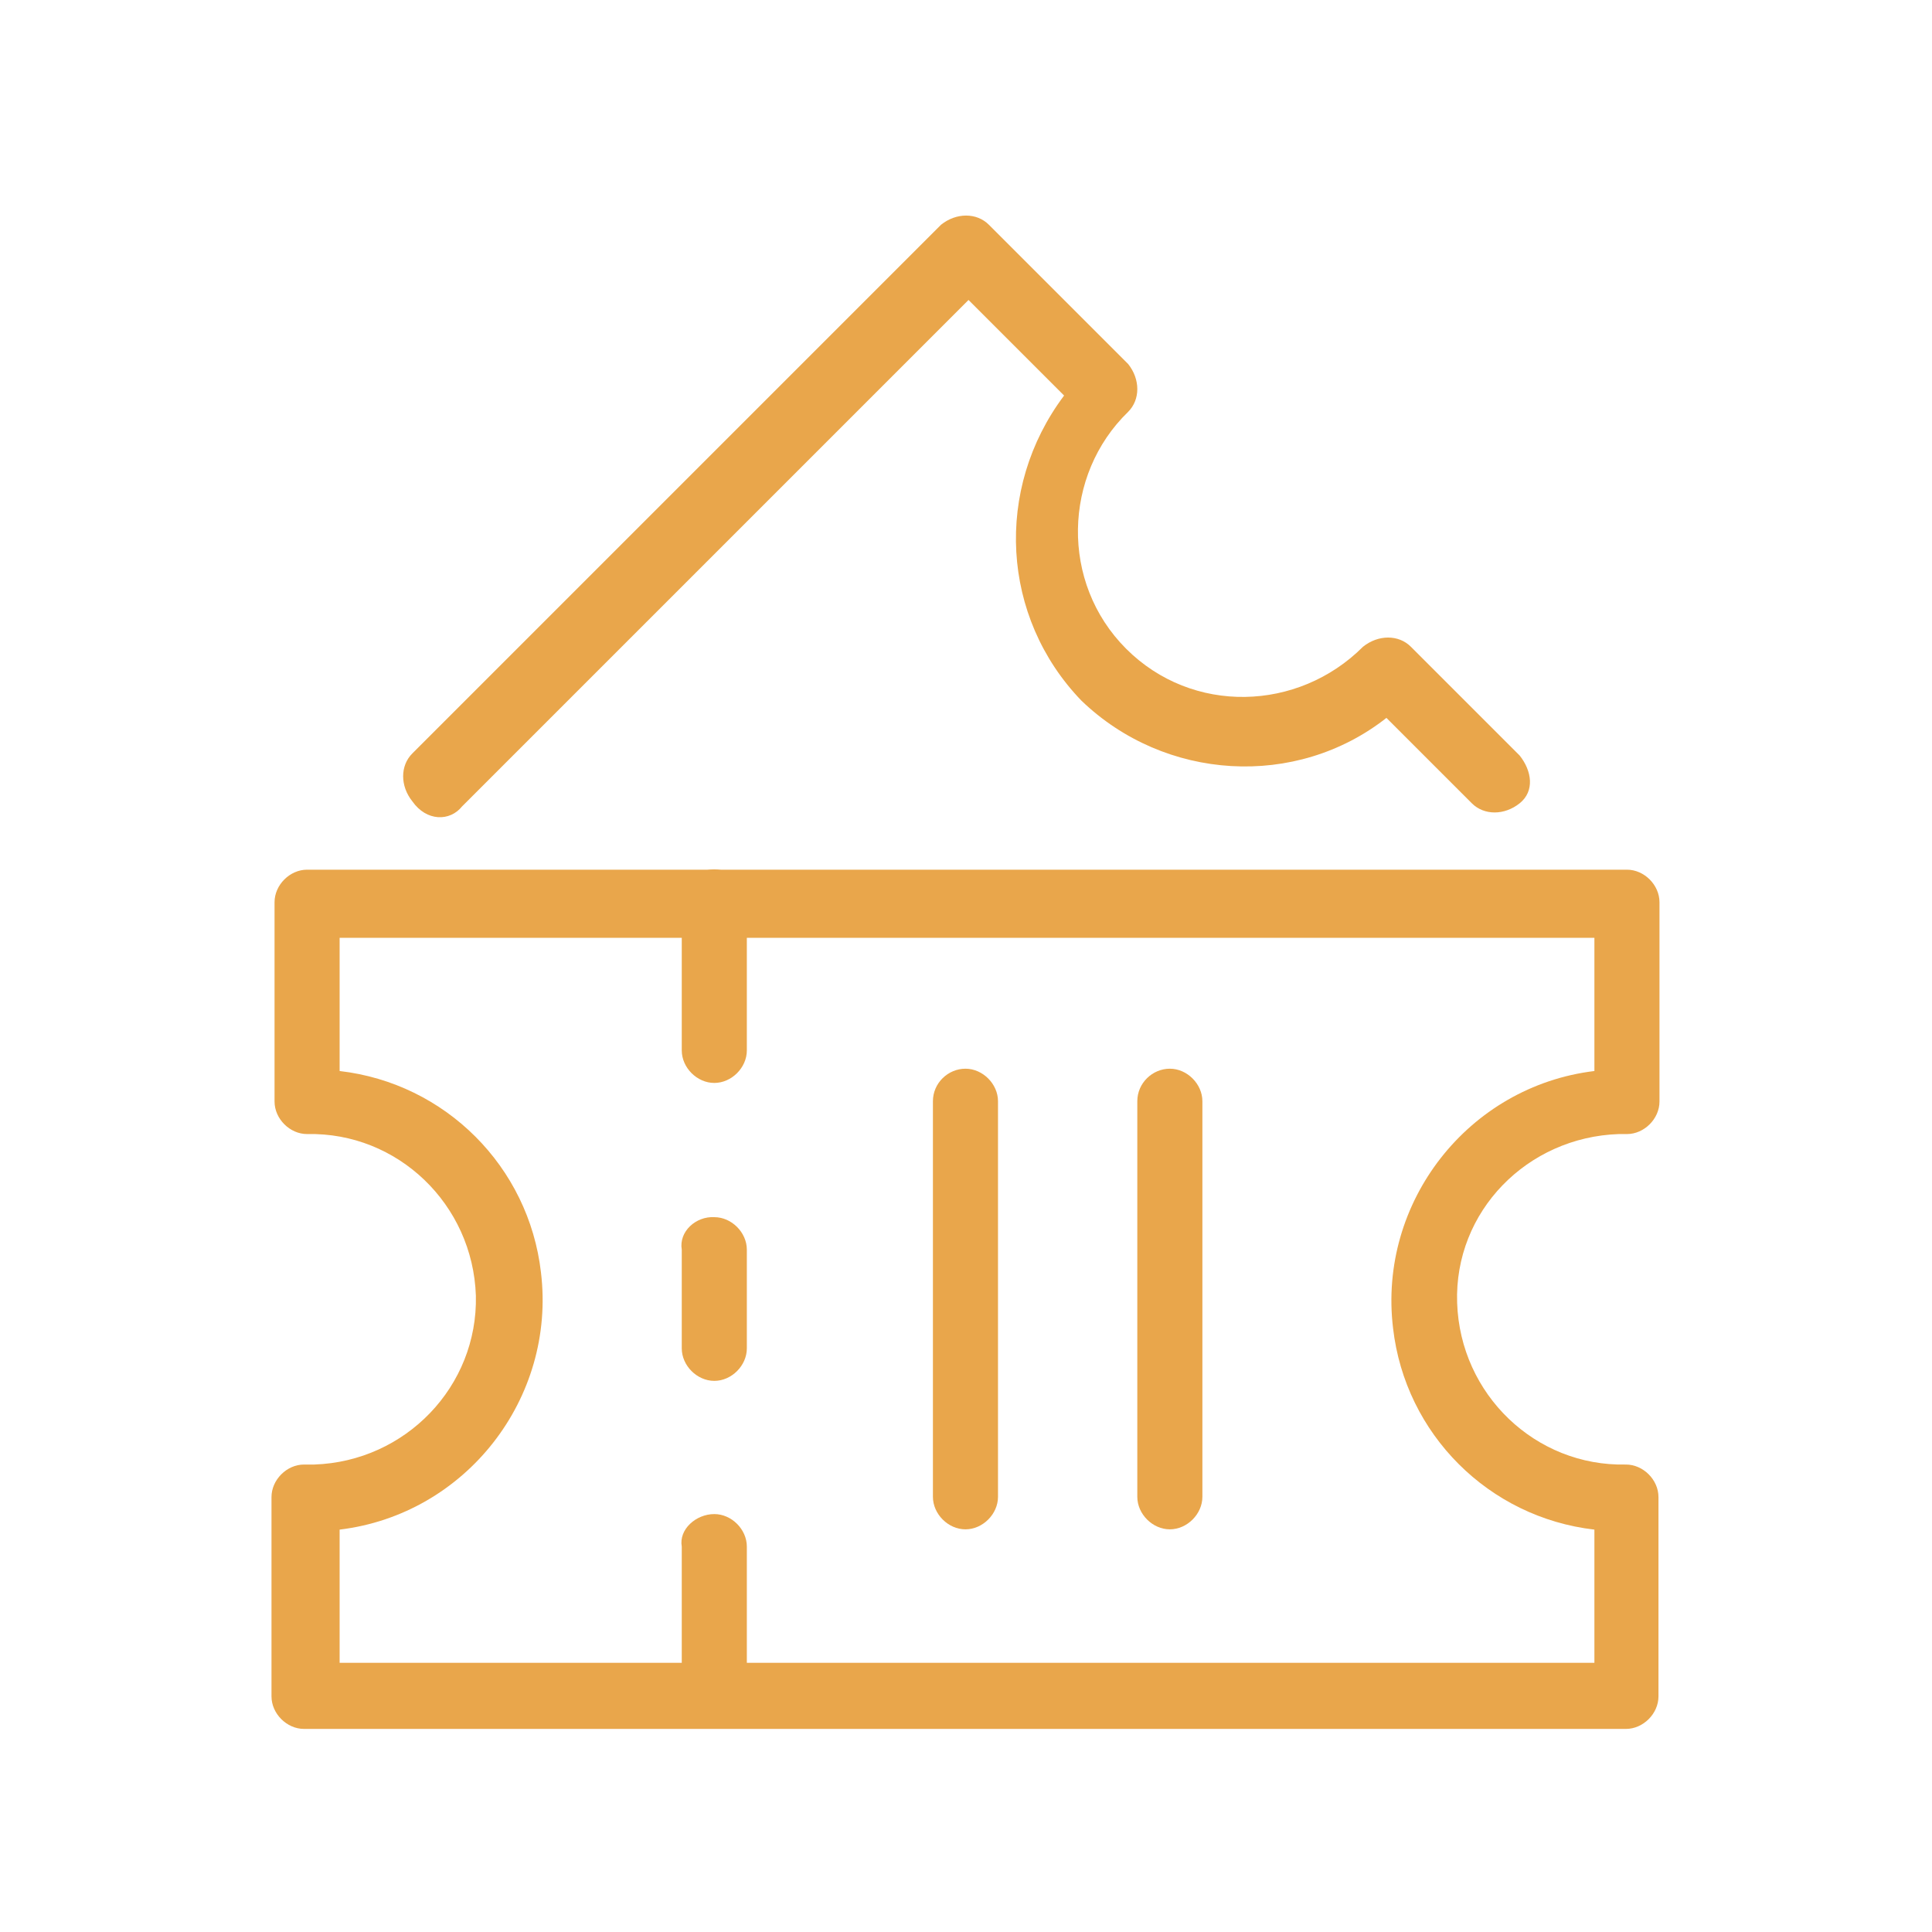
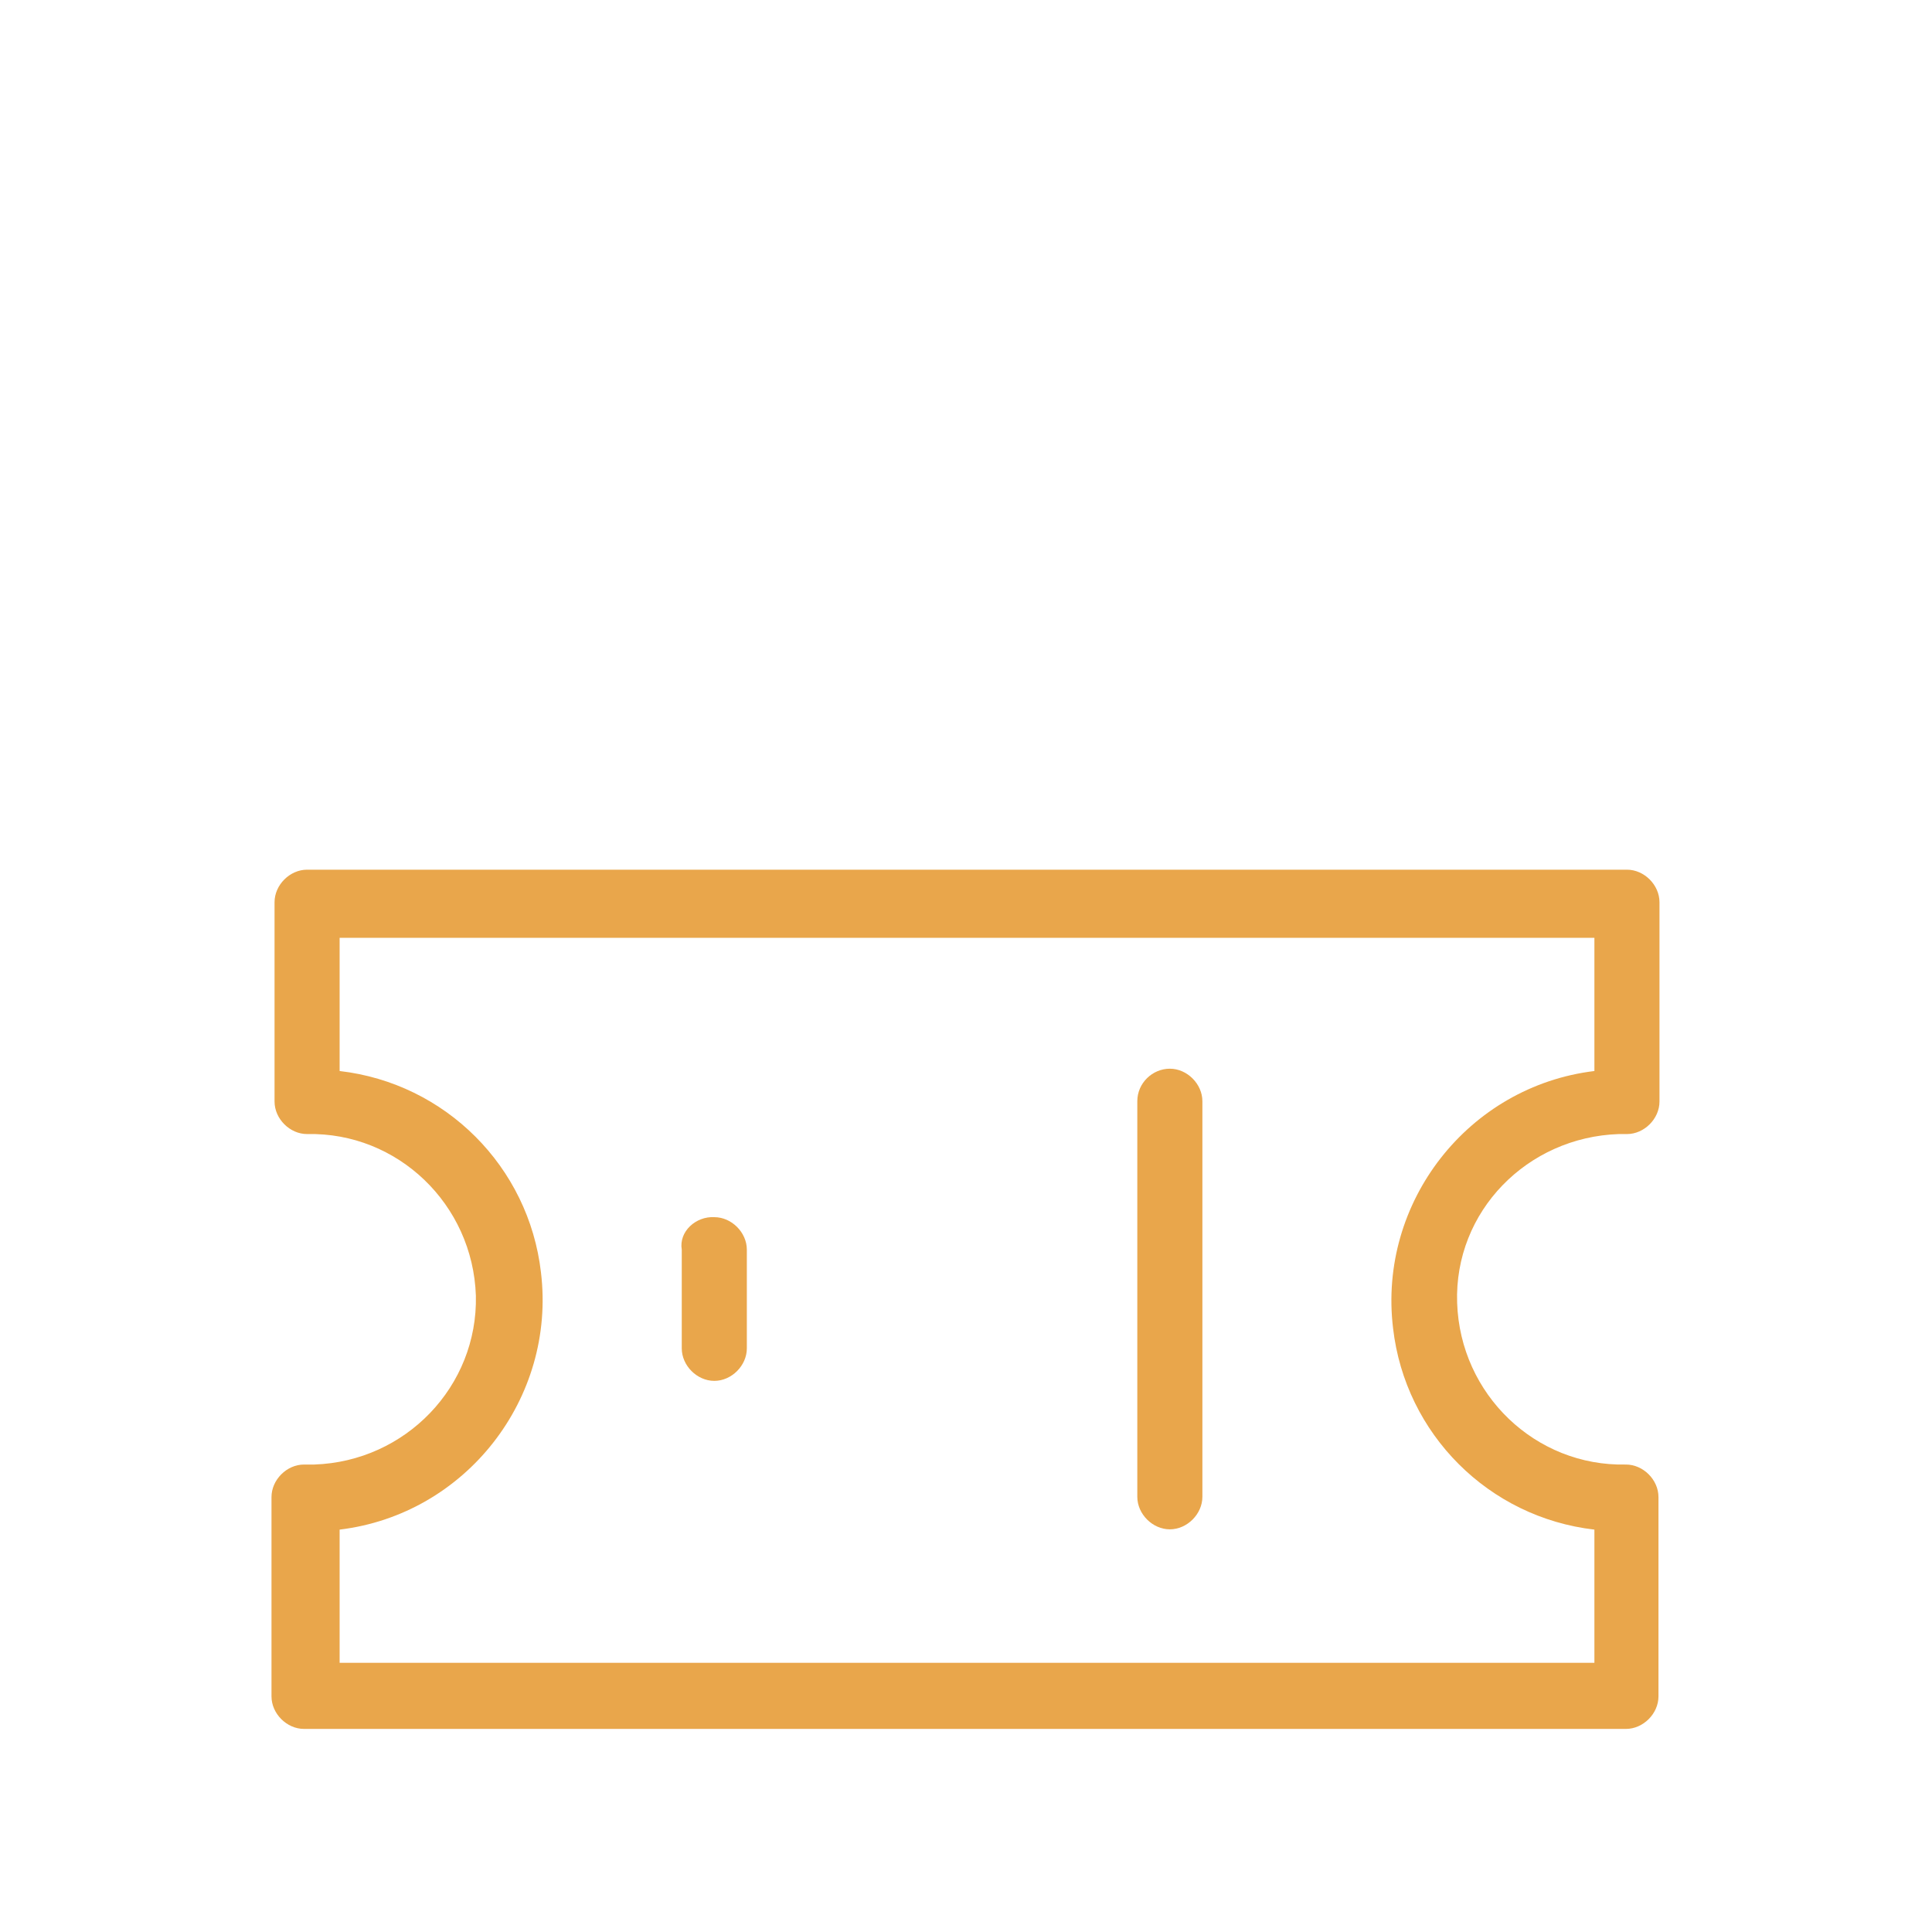
<svg xmlns="http://www.w3.org/2000/svg" version="1.1" id="Livello_1" x="0px" y="0px" viewBox="0 0 190 190" style="enable-background:new 0 0 190 190;" xml:space="preserve">
  <style type="text/css">
	.st0{fill-rule:evenodd;clip-rule:evenodd;fill:#E9A64B;}
</style>
  <g id="Icon" transform="translate(-3 0.628)">
    <g id="Raggruppa_5978" transform="translate(8.247 -0.628)">
-       <path id="path7351" class="st0" d="M61.8,88.7v14.6c0,1.7,1.5,3.2,3.2,3.2c1.7,0,3.2-1.5,3.2-3.2l0,0V88.7c0-1.7-1.5-3.2-3.2-3.2    C63.2,85.5,61.5,87,61.8,88.7z" />
      <path id="path7359" class="st0" d="M61.8,122.9v9.7c0,1.7,1.5,3.2,3.2,3.2c1.7,0,3.2-1.5,3.2-3.2v-9.7c0-1.7-1.5-3.2-3.2-3.2    C63.2,119.6,61.5,121.1,61.8,122.9z" />
-       <path id="path7367" class="st0" d="M61.8,152.1v14.6c0,1.7,1.5,3.2,3.2,3.2c1.7,0,3.2-1.5,3.2-3.2v-14.6c0-1.7-1.5-3.2-3.2-3.2    C63.2,148.9,61.5,150.4,61.8,152.1z" />
      <path id="path7397" class="st0" d="M106.6,108.3v38.9c0,1.7,1.5,3.2,3.2,3.2s3.2-1.5,3.2-3.2l0,0v-38.9c0-1.7-1.5-3.2-3.2-3.2    S106.6,106.5,106.6,108.3z" />
-       <path id="path7405" class="st0" d="M86.5,108.3v38.9c0,1.7,1.5,3.2,3.2,3.2s3.2-1.5,3.2-3.2l0,0v-38.9c0-1.7-1.5-3.2-3.2-3.2    S86.5,106.5,86.5,108.3z" />
-       <path id="path7389" class="st0" d="M40.2,79.3L90,29.5l9.4,9.4c-6.9,9.2-6.2,21.8,1.7,30c8.2,7.9,21.1,8.7,30,1.7l8.4,8.4    c1.2,1.2,3.2,1.2,4.7,0s1.2-3.2,0-4.7l-10.7-10.7c-1.2-1.2-3.2-1.2-4.7,0c-6.4,6.4-16.8,6.7-23.3,0.2s-6.2-17.1,0.2-23.3    c1.2-1.2,1.2-3.2,0-4.7L92,22.1c-1.2-1.2-3.2-1.2-4.7,0l-52,52c-1.2,1.2-1.2,3.2,0,4.7C36.7,80.8,39,80.8,40.2,79.3z" />
    </g>
    <path id="path7385" class="st0" d="M163,110.9c1.7,0,3.2-1.5,3.2-3.2l0,0V88.1c0-1.7-1.5-3.2-3.2-3.2l0,0H33.2   c-1.7,0-3.2,1.5-3.2,3.2v19.6c0,1.7,1.5,3.2,3.2,3.2l0,0c8.9-0.2,16.3,6.9,16.6,15.9c0.2,8.9-6.9,16.3-15.9,16.6c-0.2,0-0.5,0-1,0   c-1.7,0-3.2,1.5-3.2,3.2v19.6c0,1.7,1.5,3.2,3.2,3.2l0,0h130c1.7,0,3.2-1.5,3.2-3.2l0,0v-19.6c0-1.7-1.5-3.2-3.2-3.2l0,0   c-8.9,0.2-16.3-6.9-16.6-15.9s6.9-16.3,15.9-16.6C162.5,110.9,162.8,110.9,163,110.9L163,110.9z M159.8,104.7   c-12.4,1.5-21.3,12.9-19.8,25.3c1.2,10.4,9.4,18.6,19.8,19.8v13.1H36.4v-13.1c12.4-1.5,21.3-12.9,19.8-25.3   c-1.2-10.4-9.4-18.6-19.8-19.8V91.6h123.4V104.7z" />
  </g>
</svg>